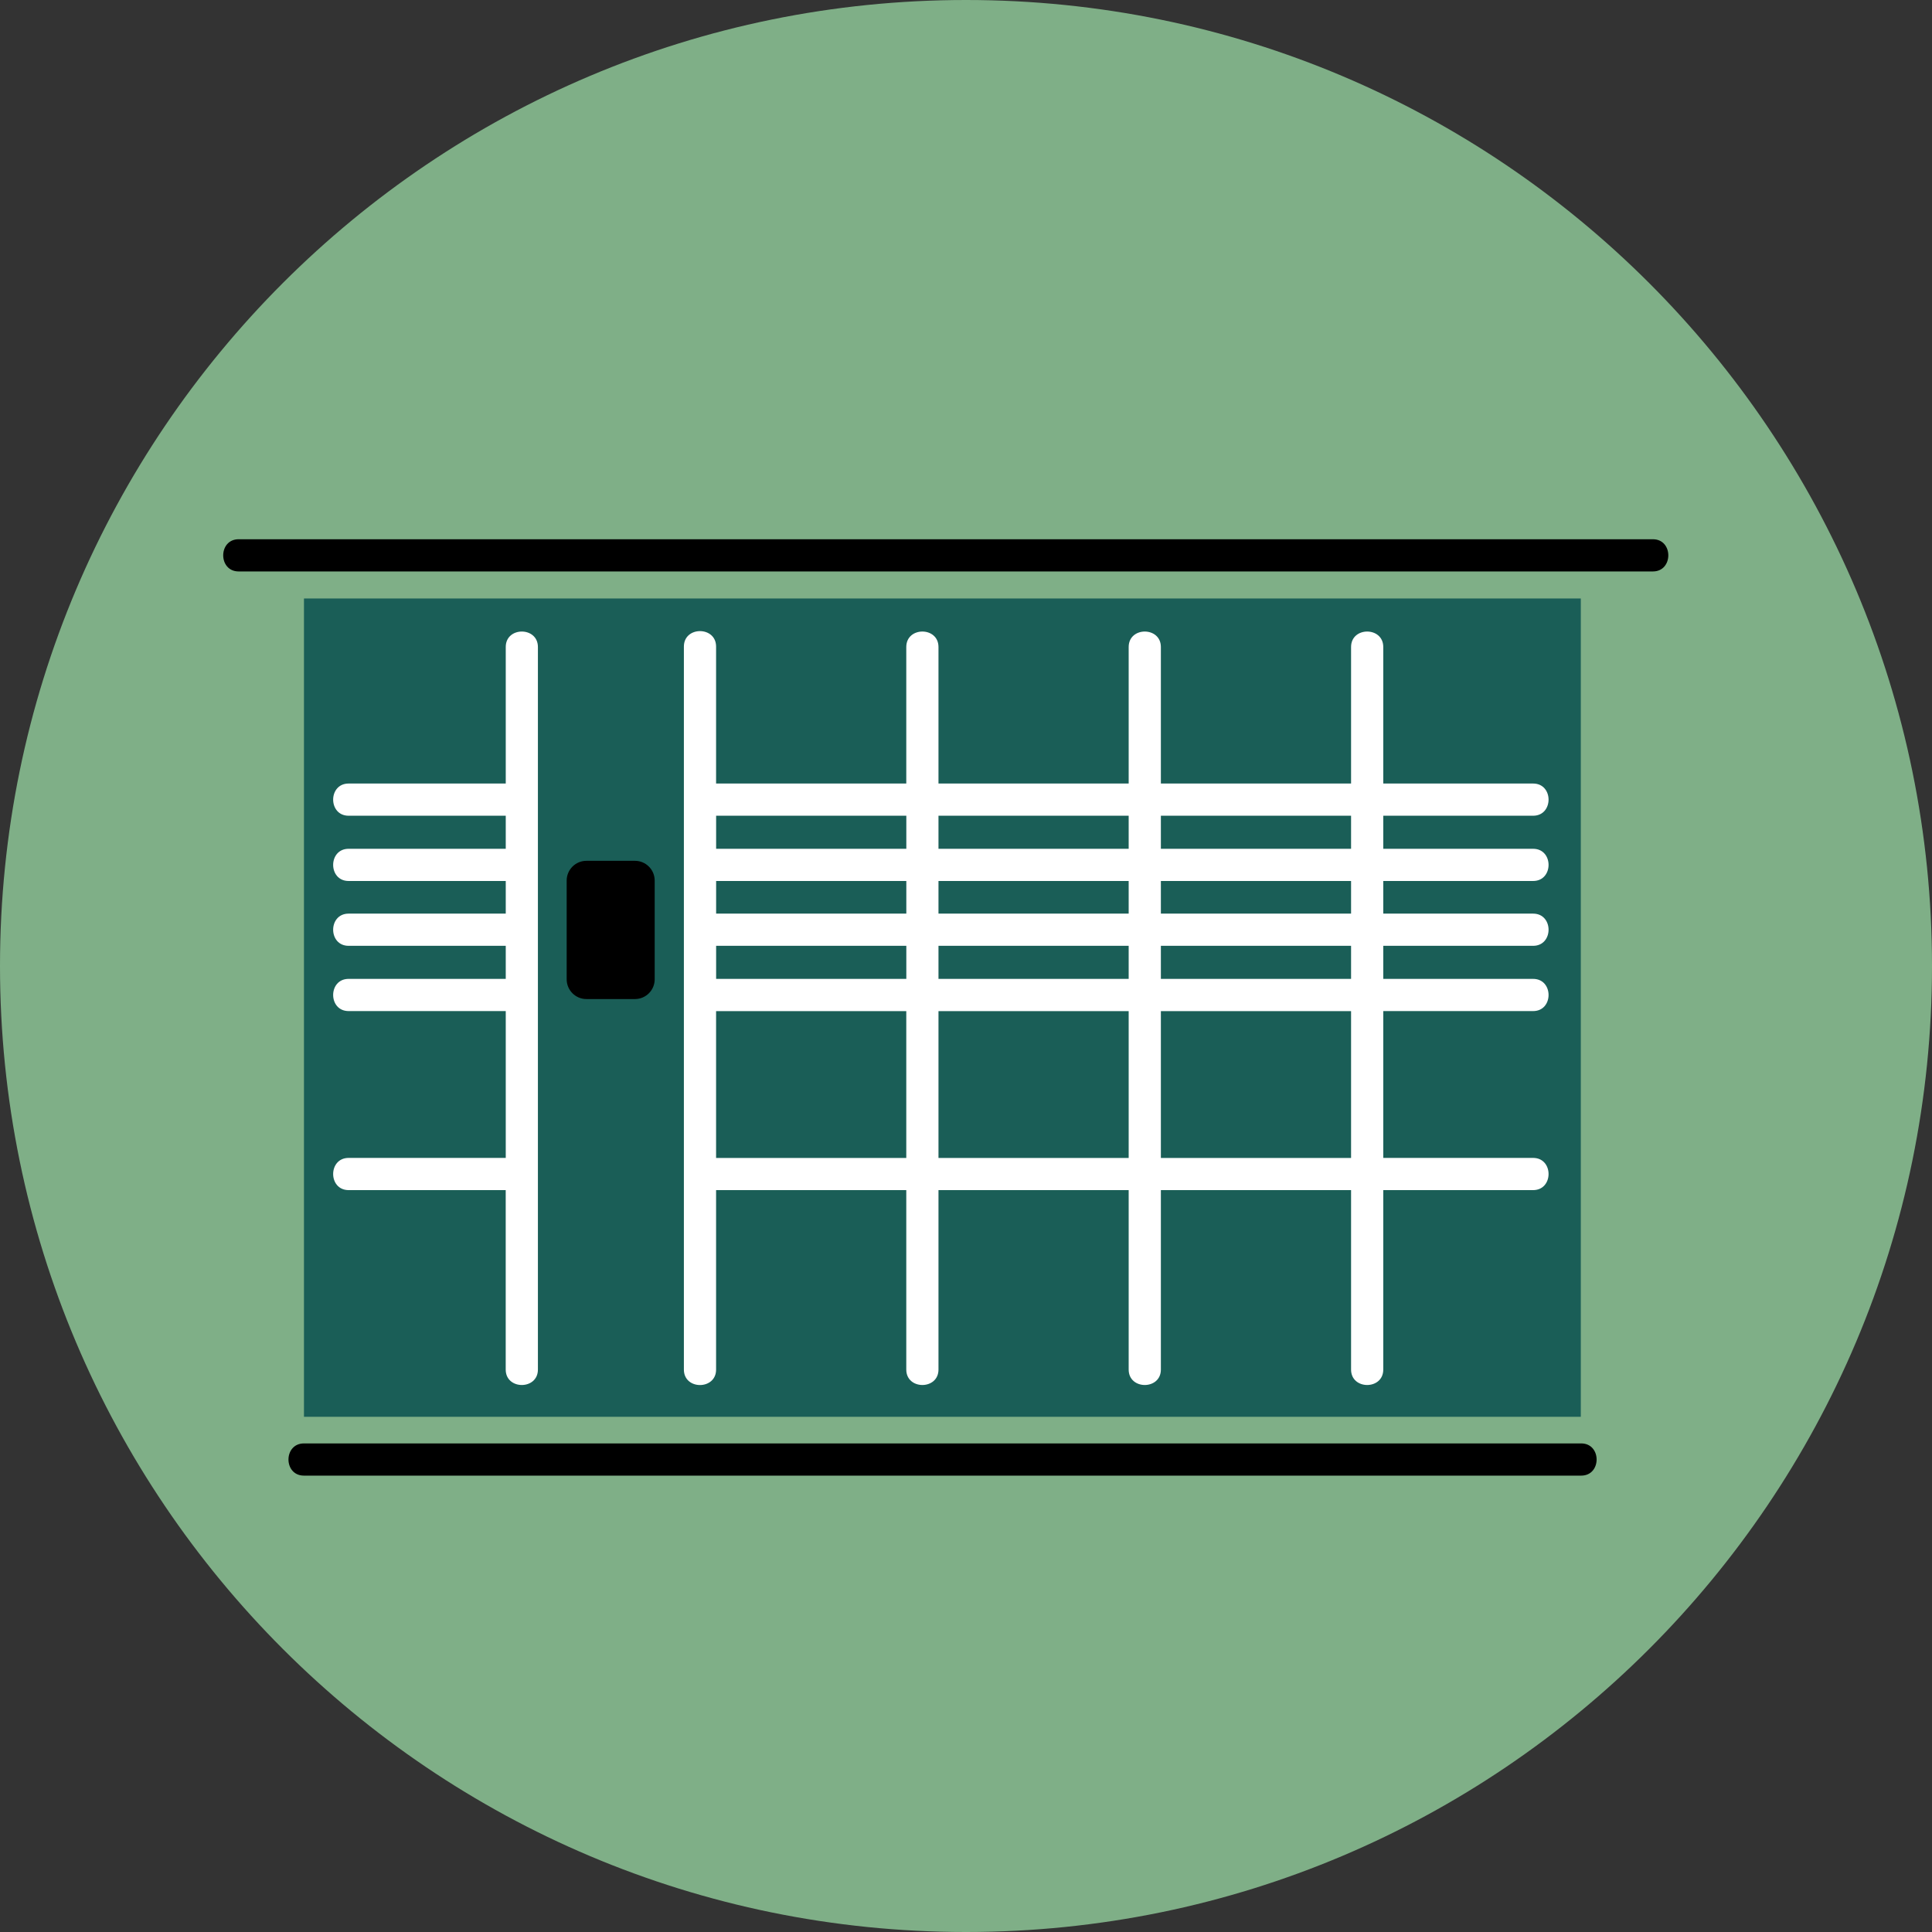
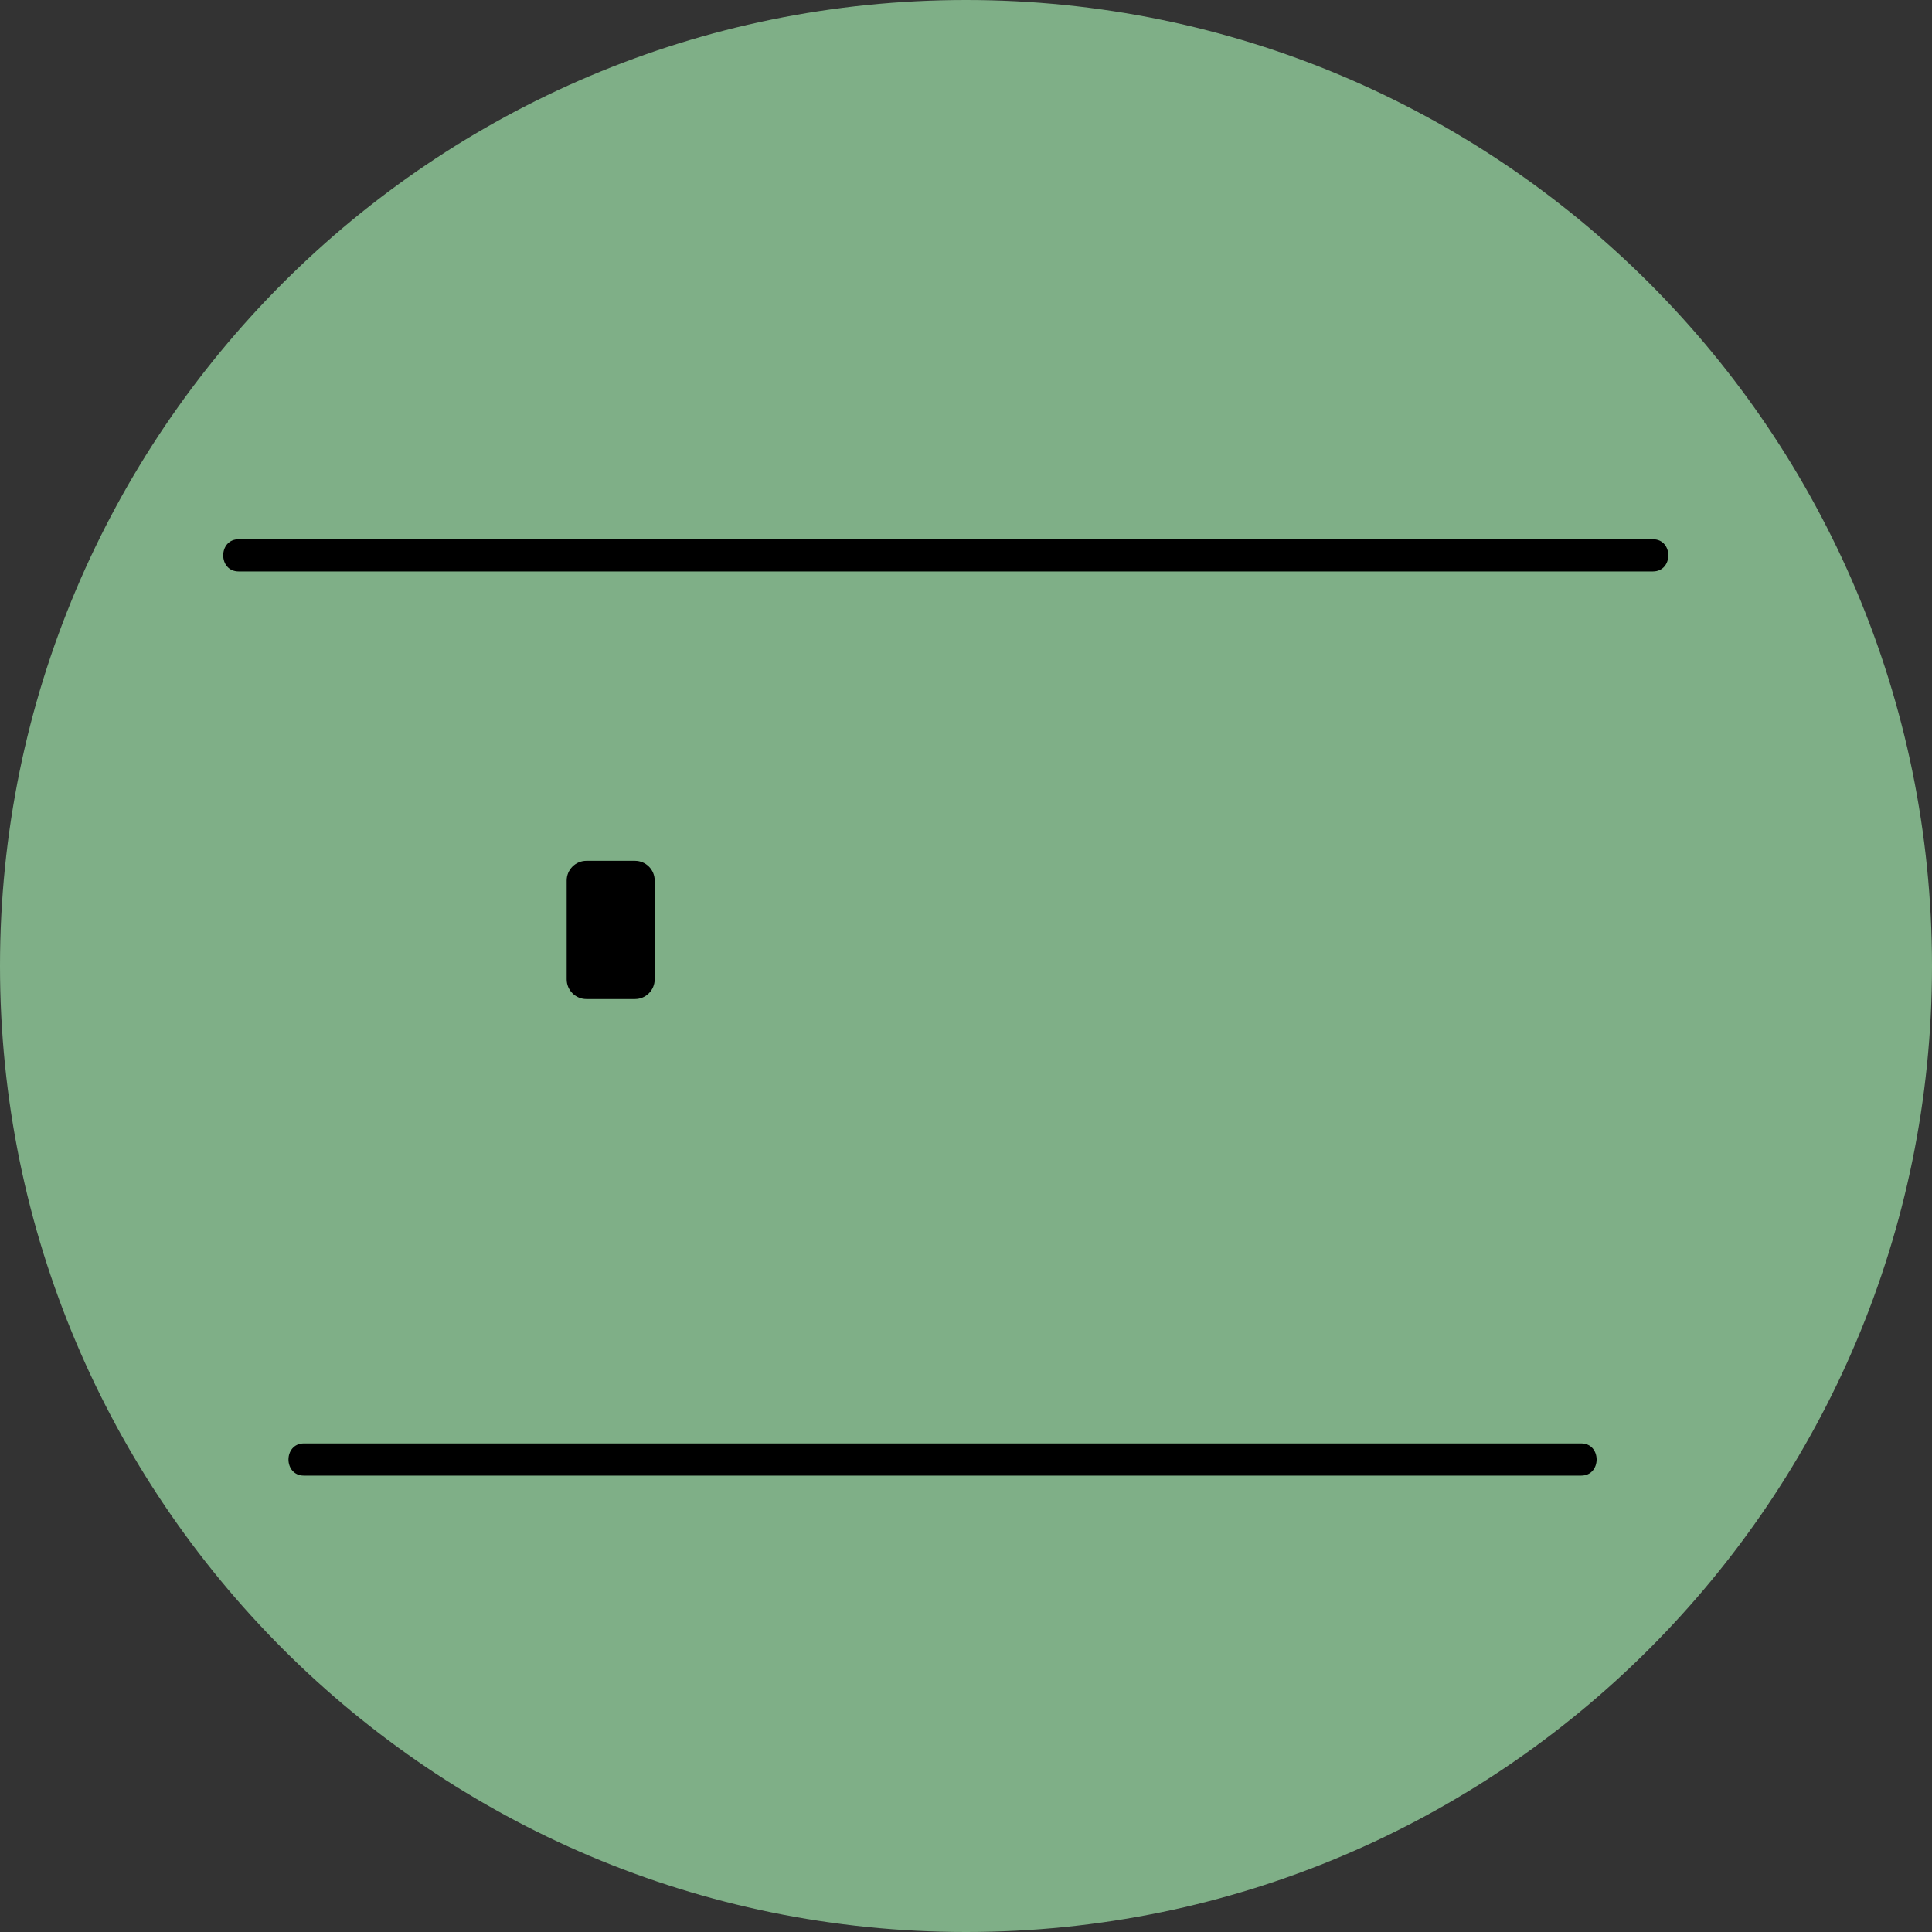
<svg xmlns="http://www.w3.org/2000/svg" version="1.1" id="Warstwa_1" x="0px" y="0px" width="45px" height="45px" viewBox="0 0 45 45" enable-background="new 0 0 45 45" xml:space="preserve">
  <rect x="0" y="0" width="45" height="45" fill="#333333" stroke="none" />
  <path fill="#7FAF87" d="M22.5,45C34.926,45,45,34.926,45,22.5S34.926,0,22.5,0S0,10.074,0,22.5S10.074,45,22.5,45z" />
-   <path fill="#1A5E57" d="M36.82,13.94H7.08V33h29.74V13.94z" />
-   <path fill="#FFFFFF" d="M12.529,15.07V31.9c0,0.479-0.75,0.479-0.75,0V27.72H8.12c-0.48,0-0.48-0.75,0-0.75h3.66v-3.42H8.12  c-0.48,0-0.48-0.75,0-0.75h3.66v-0.77H8.12c-0.48,0-0.48-0.75,0-0.75h3.66v-0.76H8.12c-0.48,0-0.48-0.75,0-0.75h3.66V19H8.12  c-0.48,0-0.48-0.75,0-0.75h3.66v-3.18C11.779,14.59,12.529,14.59,12.529,15.07z M32.219,20.52v0.76h3.49c0.48,0,0.48,0.75,0,0.75  h-3.49v0.77h3.49c0.48,0,0.48,0.75,0,0.75h-3.49v3.42h3.49c0.48,0,0.48,0.75,0,0.75h-3.49V31.9c0,0.479-0.75,0.479-0.75,0V27.72  h-4.43V31.9c0,0.479-0.75,0.479-0.75,0V27.72h-4.43V31.9c0,0.479-0.75,0.479-0.75,0V27.72h-4.43c0,1.394,0,2.785,0,4.181  c0,0.479-0.75,0.479-0.75,0V15.07v-0.01c0-0.48,0.75-0.48,0.75,0v2.09c0,0.367,0,0.733,0,1.1h4.43v-3.18c0-0.48,0.75-0.48,0.75,0  v3.18h4.43v-3.18c0-0.48,0.75-0.48,0.75,0v3.18h4.43v-3.18c0-0.48,0.75-0.48,0.75,0v3.18h3.49c0.48,0,0.48,0.75,0,0.75h-3.49v0.77  h3.49c0.48,0,0.48,0.75,0,0.75H32.219z M27.039,19v0.77h4.43V19H27.039z M21.859,19v0.77h4.43V19H21.859z M16.68,21.28h4.43v-0.76  h-4.43C16.68,20.773,16.68,21.027,16.68,21.28z M16.68,22.8h4.43v-0.77h-4.43C16.68,22.287,16.68,22.543,16.68,22.8z M21.859,22.8  h4.43v-0.77h-4.43V22.8z M26.289,21.28v-0.76h-4.43v0.76H26.289z M16.68,19c0,0.257,0,0.513,0,0.77h4.43V19H16.68z M21.109,26.971  v-3.42h-4.43c0,1.141,0,2.28,0,3.42H21.109z M26.289,26.971v-3.42h-4.43v3.42H26.289z M31.469,23.551h-4.43v3.42h4.43V23.551z   M31.469,22.03h-4.43v0.77h4.43V22.03z M31.469,20.52h-4.43v0.76h4.43V20.52z" />
  <path d="M5.559,13.31c9.59,0,19.18,0,28.781,0c1.389,0,2.77,0,4.159,0c0.479,0,0.479-0.75,0-0.75c-9.59,0-19.18,0-28.78,0  c-1.39,0-2.77,0-4.16,0C5.079,12.56,5.079,13.31,5.559,13.31z M7.079,34.37c8.68,0,17.36,0,26.041,0c1.239,0,2.47,0,3.709,0  c0.479,0,0.479-0.75,0-0.75c-8.681,0-17.359,0-26.039,0c-1.24,0-2.47,0-3.71,0C6.599,33.62,6.599,34.37,7.079,34.37z M14.789,20.05  h-1.13c-0.254,0-0.46,0.206-0.46,0.46v2.3c0,0.254,0.206,0.46,0.46,0.46h1.13c0.254,0,0.46-0.206,0.46-0.46v-2.3  C15.249,20.256,15.043,20.05,14.789,20.05z" />
</svg>